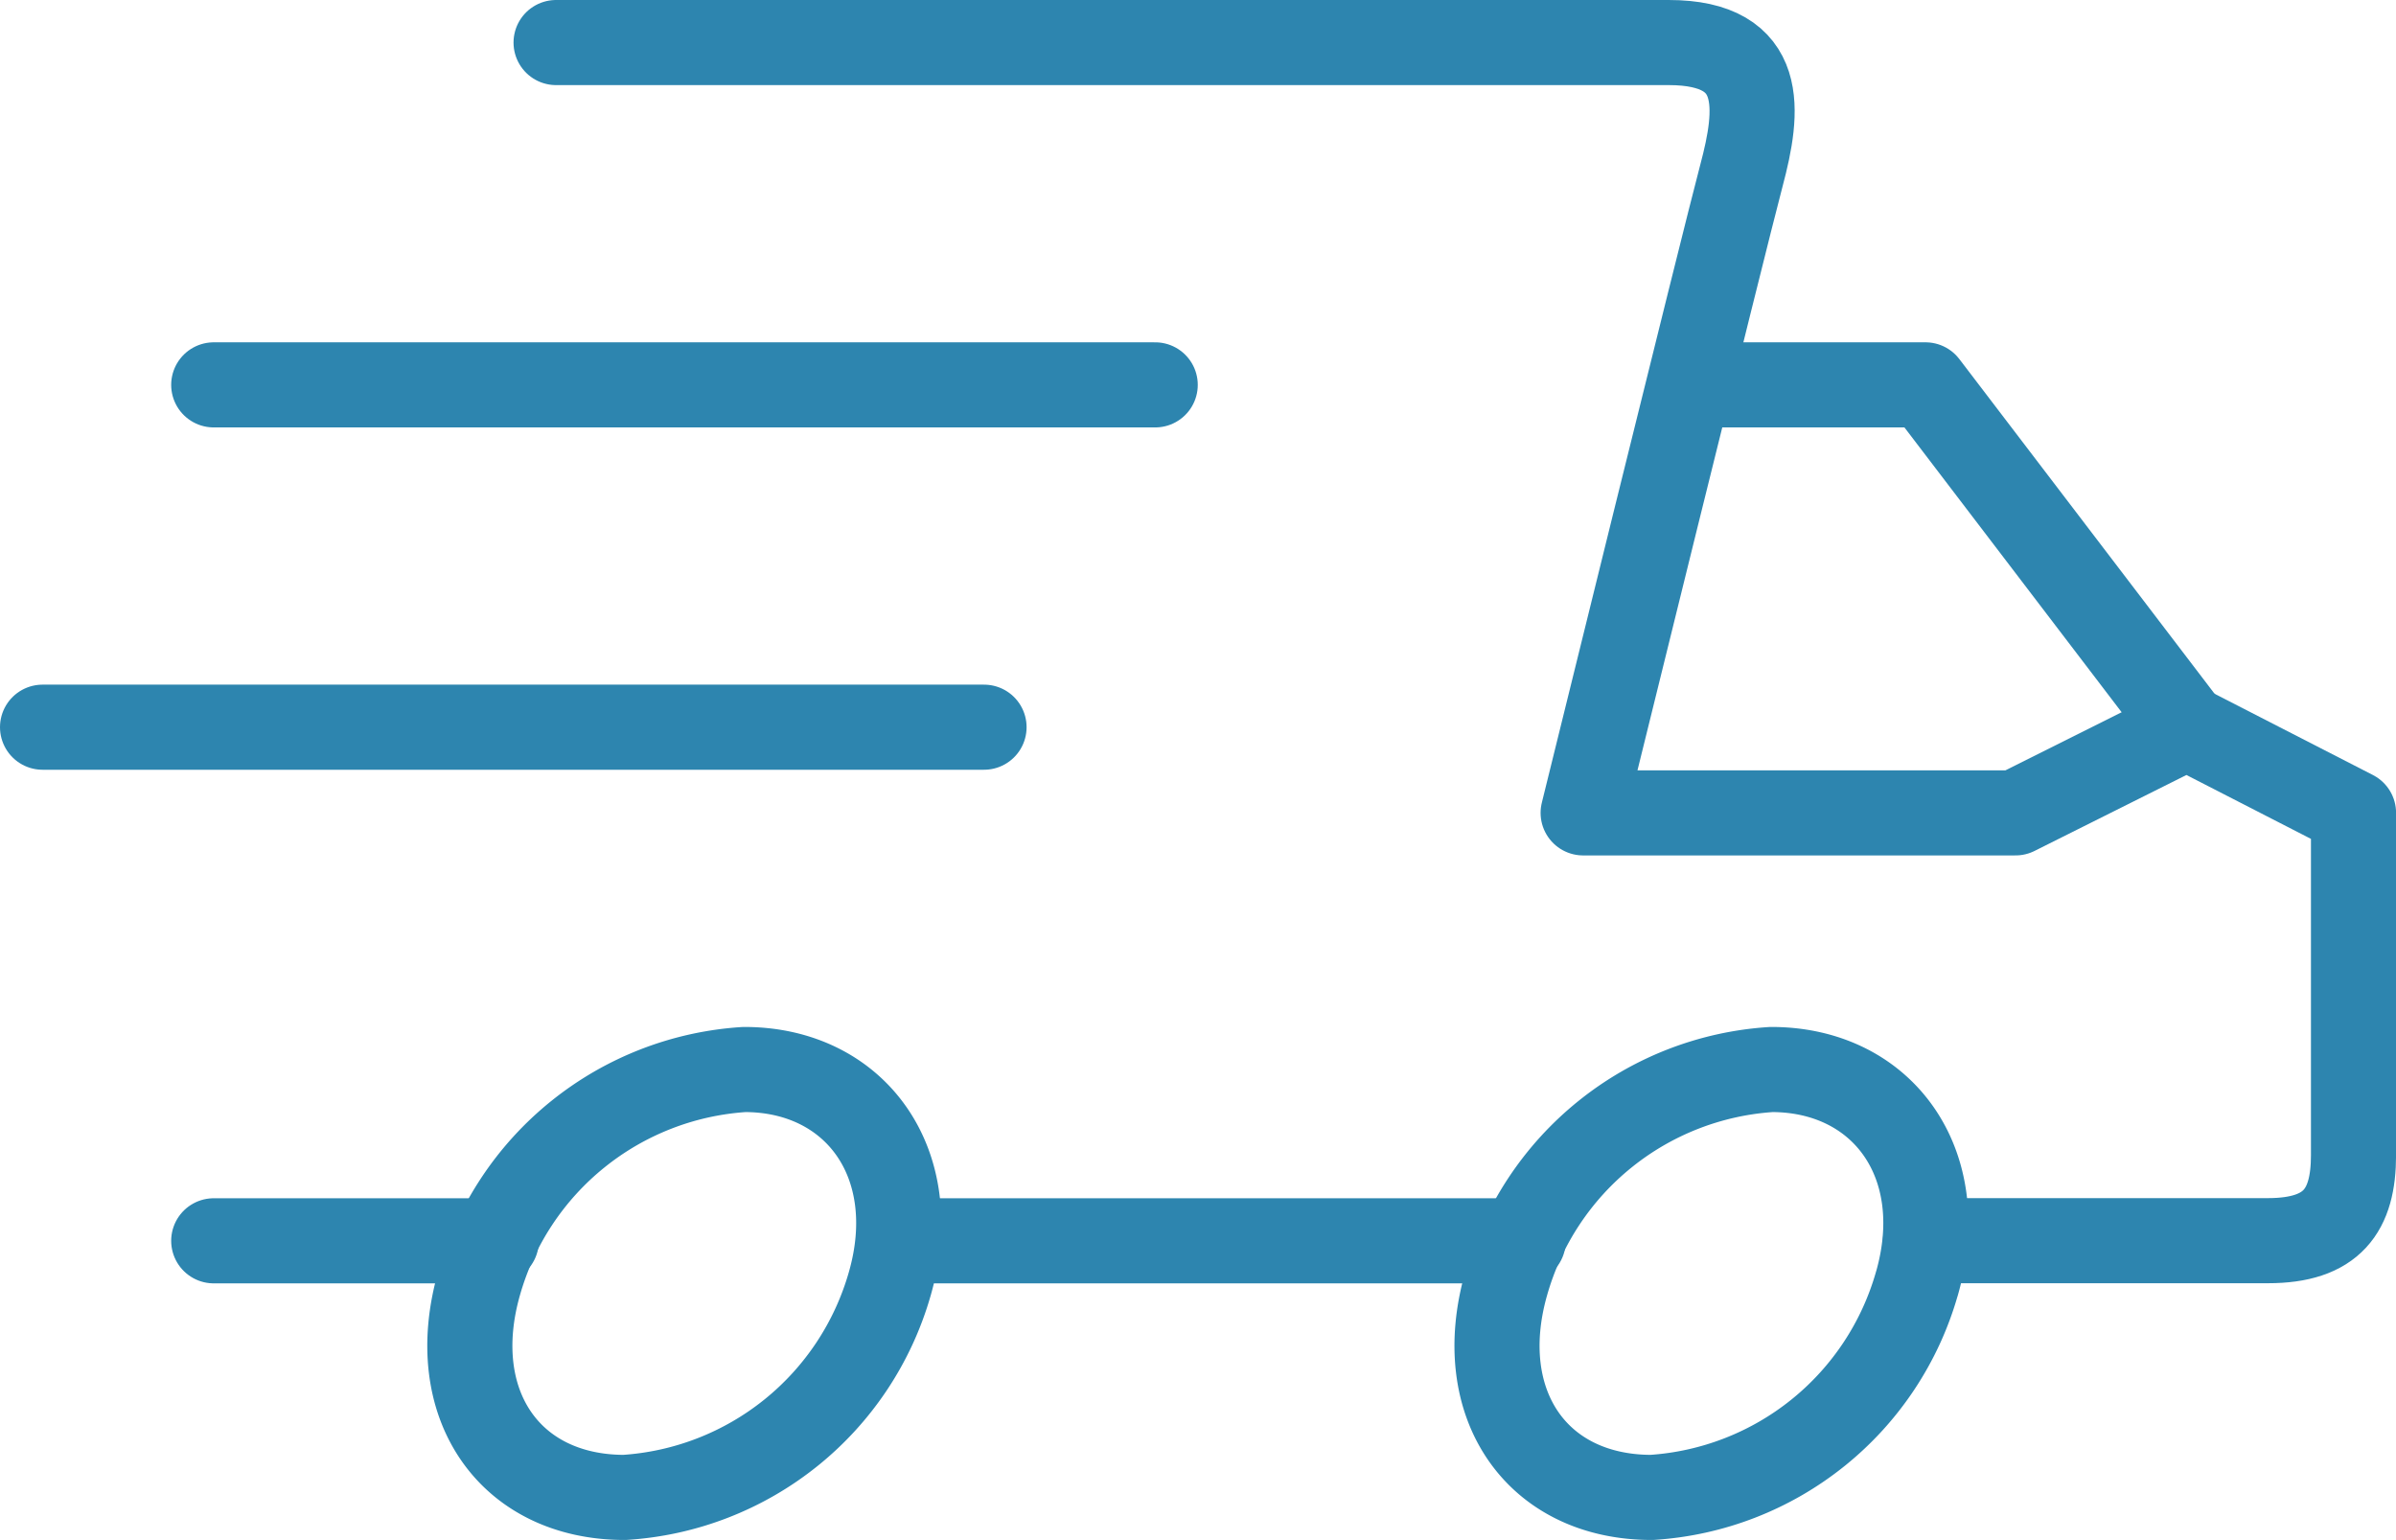
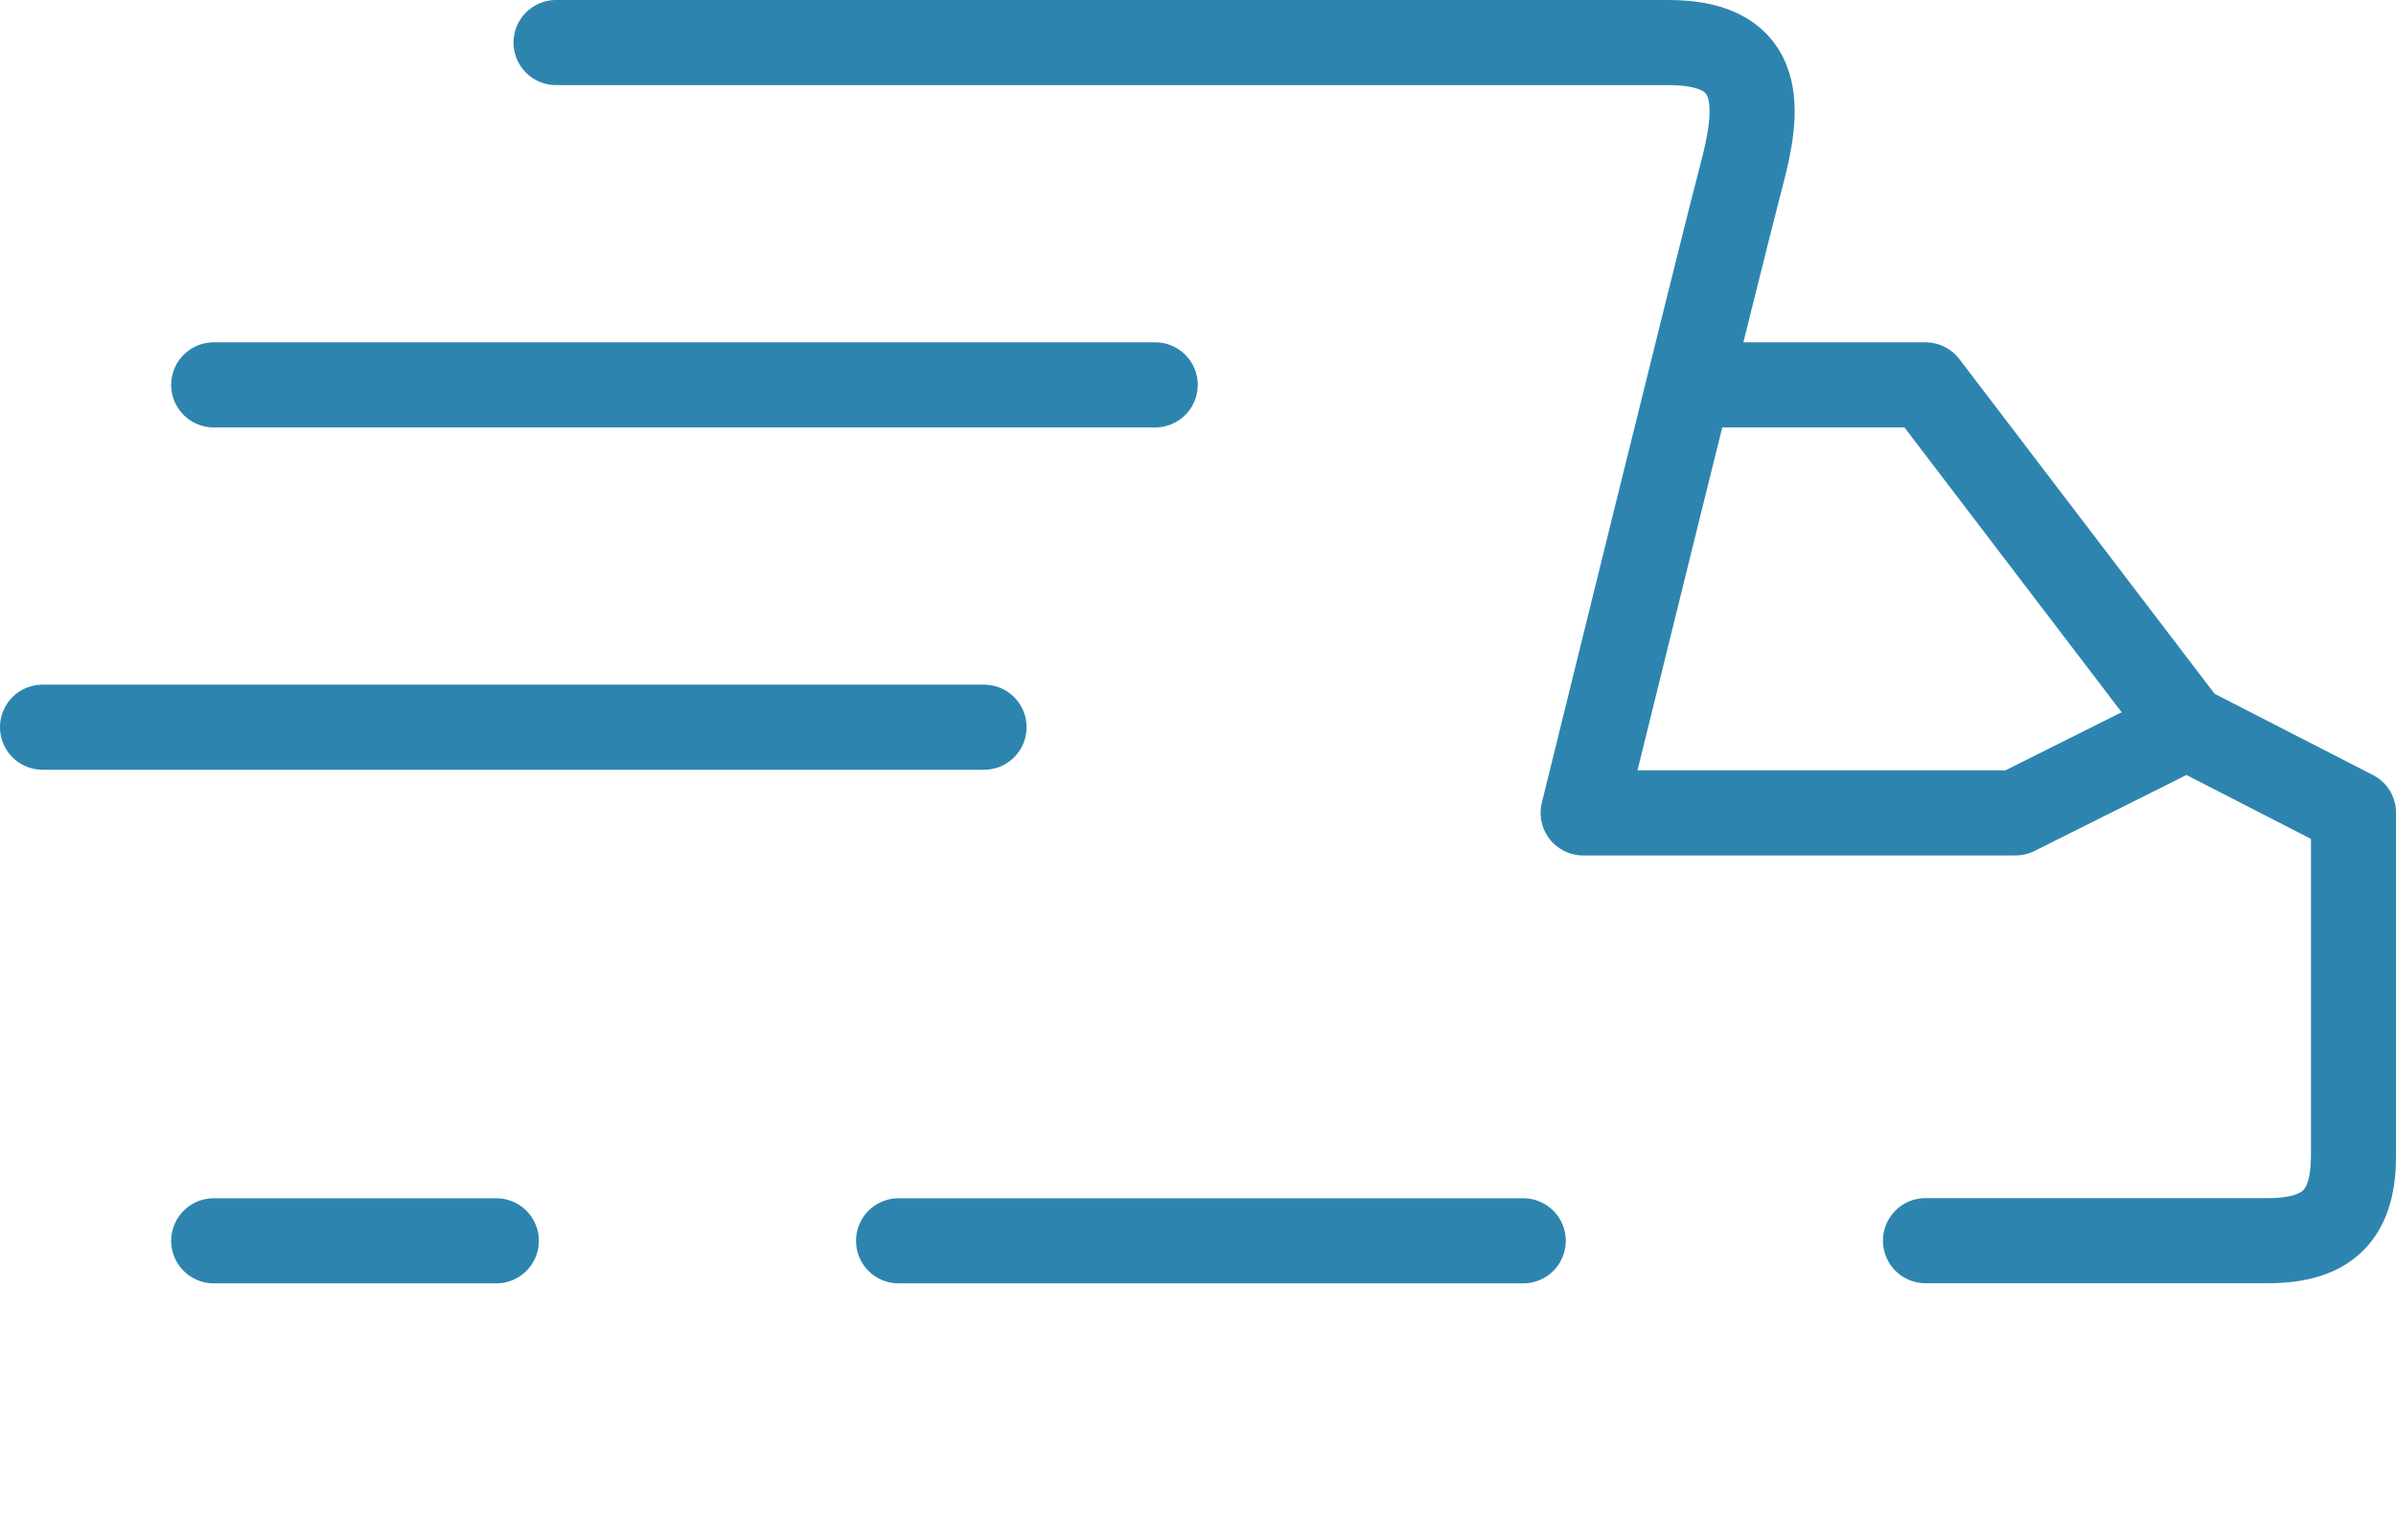
<svg xmlns="http://www.w3.org/2000/svg" width="70.378" height="45.238" viewBox="0 0 70.378 45.238">
  <g id="Group_29" data-name="Group 29" transform="translate(-3.75 -13.75)">
    <path id="Path_64" data-name="Path 64" d="M19.056,15H51.738c2.891,0,2.64,2.011,2.137,3.9s-4.651,18.729-4.651,18.729h12.7l5.028-2.514,4.9,2.514V47.682c0,1.634-.629,2.514-2.514,2.514H59.28M9,50.2h8.3m11.816,0H47.464" transform="translate(1.028 0)" fill="none" stroke="#2d85af" stroke-linecap="round" stroke-linejoin="round" stroke-width="2.5" />
    <path id="Path_65" data-name="Path 65" d="M53.52,23h6.788l7.668,10.056M37.682,23H10.028M32.654,33.056H5" transform="translate(0 2.056)" fill="none" stroke="#2d85af" stroke-linecap="round" stroke-linejoin="round" stroke-width="2.5" />
-     <path id="Path_66" data-name="Path 66" d="M27.322,45.285a8.673,8.673,0,0,1-7.793,6.285c-3.394,0-5.279-2.765-4.274-6.285A8.673,8.673,0,0,1,23.049,39C26.317,39,28.328,41.765,27.322,45.285Zm30.168,0A8.673,8.673,0,0,1,49.7,51.57c-3.394,0-5.279-2.765-4.274-6.285A8.673,8.673,0,0,1,53.217,39C56.485,39,58.5,41.765,57.491,45.285Z" transform="translate(2.566 6.168)" fill="none" stroke="#2d85af" stroke-linecap="round" stroke-linejoin="round" stroke-width="2.5" />
  </g>
</svg>